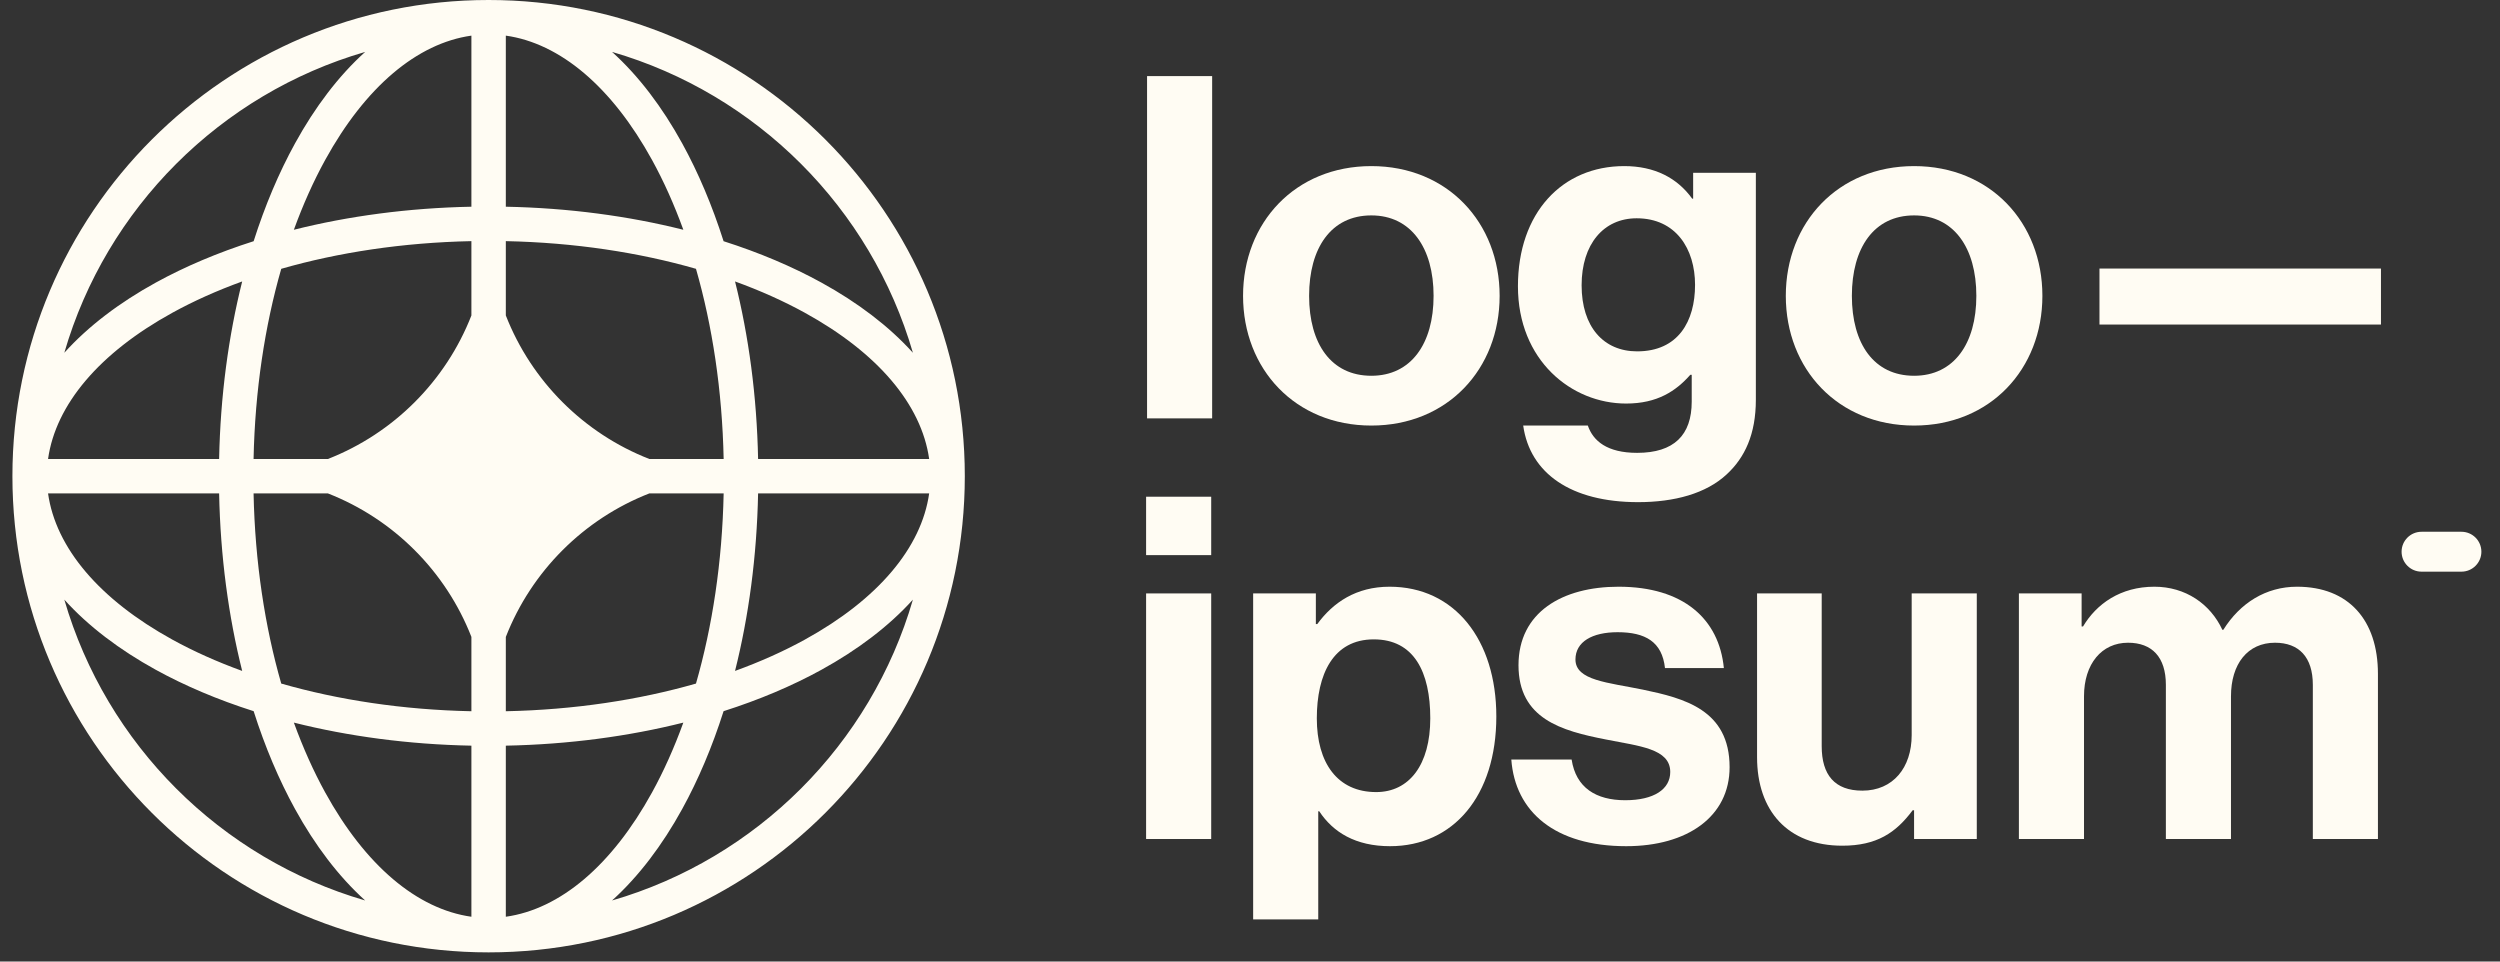
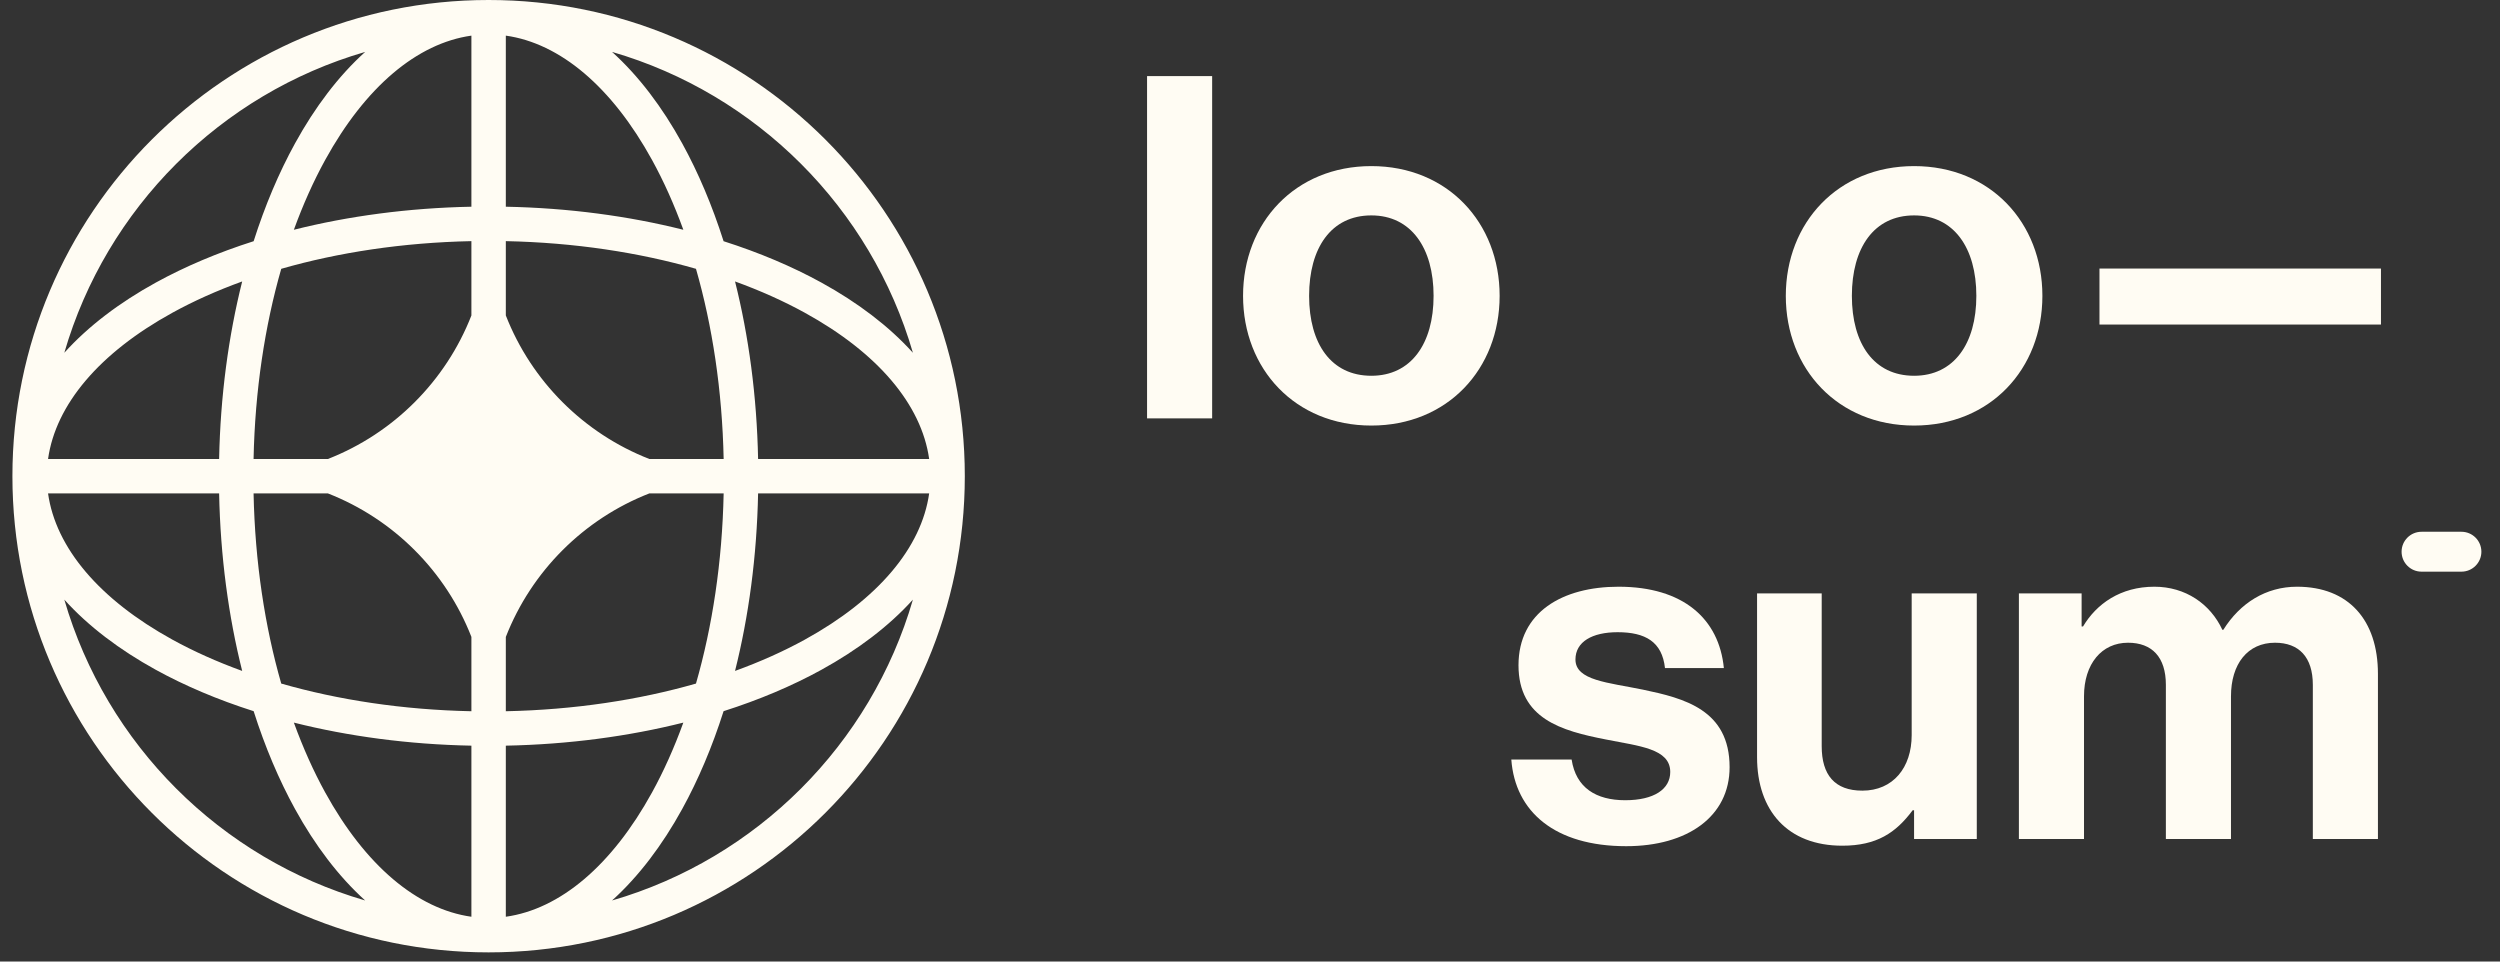
<svg xmlns="http://www.w3.org/2000/svg" width="143" height="55" viewBox="0 0 143 55" fill="none">
  <rect x="0" y="0" width="143" height="55" fill="#333333" stroke="none" />
  <g clip-path="url(#clip0_201_12902)">
-     <path d="M65.557 47.991H69.281V33.944H65.557V47.991ZM65.557 31.753H69.281V28.412H65.557V31.753Z" fill="#FFFCF3" />
-     <path d="M71.68 52.591H75.404V46.403H75.459C76.253 47.608 77.54 48.402 79.511 48.402C83.126 48.402 85.59 45.527 85.59 40.981C85.59 36.6 83.208 33.56 79.484 33.56C77.567 33.56 76.253 34.464 75.349 35.696H75.267V33.944H71.68V52.591ZM78.718 45.307C76.499 45.307 75.322 43.637 75.322 41.091C75.322 38.572 76.253 36.572 78.581 36.572C80.881 36.572 81.812 38.434 81.812 41.091C81.812 43.747 80.607 45.307 78.718 45.307Z" fill="#FFFCF3" />
    <path d="M93.019 48.402C96.524 48.402 98.933 46.704 98.933 43.884C98.933 40.598 96.332 39.941 93.977 39.448C91.978 39.037 90.116 38.927 90.116 37.723C90.116 36.709 91.075 36.162 92.526 36.162C94.114 36.162 95.073 36.709 95.237 38.215H98.605C98.331 35.395 96.278 33.56 92.581 33.56C89.377 33.56 86.858 35.012 86.858 38.051C86.858 41.118 89.322 41.803 91.841 42.295C93.758 42.679 95.538 42.816 95.538 44.157C95.538 45.143 94.607 45.773 92.964 45.773C91.294 45.773 90.144 45.061 89.897 43.446H86.447C86.666 46.43 88.939 48.402 93.019 48.402Z" fill="#FFFCF3" />
    <path d="M113.072 47.991V33.944H109.348V42.049C109.348 43.911 108.281 45.225 106.528 45.225C104.94 45.225 104.201 44.322 104.201 42.679V33.944H100.504V43.309C100.504 46.375 102.256 48.374 105.378 48.374C107.35 48.374 108.445 47.635 109.403 46.348H109.485V47.991H113.072Z" fill="#FFFCF3" />
    <path d="M115.481 47.991H119.205V39.831C119.205 37.969 120.218 36.764 121.724 36.764C123.094 36.764 123.888 37.586 123.888 39.174V47.991H127.612V39.831C127.612 37.969 128.57 36.764 130.131 36.764C131.5 36.764 132.294 37.586 132.294 39.174V47.991H136.018V38.544C136.018 35.477 134.348 33.56 131.39 33.56C129.611 33.56 128.132 34.492 127.174 36.025H127.119C126.434 34.546 125.01 33.56 123.23 33.56C121.286 33.56 119.917 34.546 119.15 35.833H119.068V33.944H115.481V47.991Z" fill="#FFFCF3" />
    <path d="M65.612 23.931H69.335V4.353H65.612V23.931Z" fill="#FFFCF3" />
    <path d="M78.441 24.342C82.795 24.342 85.779 21.111 85.779 16.922C85.779 12.732 82.795 9.501 78.441 9.501C74.087 9.501 71.103 12.732 71.103 16.922C71.103 21.111 74.087 24.342 78.441 24.342ZM78.441 21.494C76.141 21.494 74.881 19.66 74.881 16.922C74.881 14.183 76.141 12.321 78.441 12.321C80.714 12.321 82.001 14.183 82.001 16.922C82.001 19.66 80.714 21.494 78.441 21.494Z" fill="#FFFCF3" />
-     <path d="M93.699 28.723C95.78 28.723 97.587 28.231 98.765 27.135C99.805 26.177 100.435 24.835 100.435 22.864V9.884H96.848V11.363H96.793C95.944 10.185 94.657 9.501 92.905 9.501C89.345 9.501 86.826 12.184 86.826 16.374C86.826 20.618 89.893 23.083 93.014 23.083C94.794 23.083 95.862 22.371 96.684 21.44H96.766V22.973C96.766 24.89 95.753 25.903 93.644 25.903C91.919 25.903 91.125 25.218 90.824 24.342H87.127C87.511 27.08 89.866 28.723 93.699 28.723ZM93.644 20.098C91.728 20.098 90.468 18.701 90.468 16.319C90.468 13.964 91.728 12.486 93.617 12.486C95.862 12.486 96.957 14.238 96.957 16.292C96.957 18.373 95.999 20.098 93.644 20.098Z" fill="#FFFCF3" />
    <path d="M109.487 24.342C113.841 24.342 116.825 21.111 116.825 16.922C116.825 12.732 113.841 9.501 109.487 9.501C105.133 9.501 102.148 12.732 102.148 16.922C102.148 21.111 105.133 24.342 109.487 24.342ZM109.487 21.494C107.187 21.494 105.927 19.66 105.927 16.922C105.927 14.183 107.187 12.321 109.487 12.321C111.76 12.321 113.047 14.183 113.047 16.922C113.047 19.66 111.76 21.494 109.487 21.494Z" fill="#FFFCF3" />
    <path d="M120.09 18.564H136.191V15.361H120.09V18.564Z" fill="#FFFCF3" />
    <path d="M137.371 31.558C137.371 30.928 137.882 30.417 138.512 30.417H140.794C141.424 30.417 141.935 30.928 141.935 31.558C141.935 32.188 141.424 32.699 140.794 32.699H138.512C137.882 32.699 137.371 32.188 137.371 31.558Z" fill="#FFFCF3" />
    <path fill-rule="evenodd" clip-rule="evenodd" d="M27.948 0C42.992 0 55.187 12.195 55.187 27.238C55.187 42.281 42.992 54.476 27.948 54.476C12.905 54.476 0.71 42.281 0.71 27.238C0.71 12.195 12.905 0 27.948 0ZM26.964 2.038C23.857 2.476 20.898 4.972 18.601 9.148C17.935 10.36 17.334 11.698 16.809 13.143C19.933 12.358 23.363 11.895 26.964 11.824V2.038ZM14.508 13.797C15.159 11.753 15.956 9.872 16.876 8.2C18.014 6.129 19.365 4.342 20.888 2.969C12.609 5.373 6.083 11.899 3.679 20.178C5.052 18.655 6.84 17.304 8.91 16.165C10.582 15.246 12.463 14.449 14.508 13.797ZM13.853 16.099C13.069 19.222 12.606 22.653 12.534 26.254H2.749C3.186 23.146 5.683 20.187 9.859 17.89C11.07 17.224 12.408 16.623 13.853 16.099ZM14.504 26.254C14.585 22.324 15.151 18.636 16.087 15.376C19.346 14.44 23.035 13.874 26.964 13.793V18.046C25.498 21.799 22.508 24.788 18.756 26.254H14.504ZM12.534 28.223H2.749C3.186 31.33 5.683 34.289 9.859 36.586C11.07 37.252 12.408 37.853 13.853 38.377C13.069 35.254 12.606 31.823 12.534 28.223ZM16.087 39.1C15.151 35.841 14.585 32.152 14.504 28.223H18.756C22.508 29.688 25.498 32.677 26.964 36.43V40.683C23.035 40.602 19.346 40.036 16.087 39.1ZM14.508 40.679C12.463 40.028 10.582 39.231 8.91 38.311C6.84 37.172 5.052 35.821 3.679 34.299C6.083 42.578 12.609 49.103 20.888 51.508C19.365 50.134 18.014 48.347 16.876 46.277C15.956 44.605 15.159 42.724 14.508 40.679ZM26.964 52.438C23.857 52.001 20.898 49.504 18.601 45.328C17.935 44.117 17.334 42.778 16.809 41.333C19.933 42.118 23.363 42.581 26.964 42.652V52.438ZM35.009 51.508C36.531 50.134 37.883 48.347 39.021 46.277C39.941 44.605 40.738 42.724 41.389 40.679C43.434 40.028 45.315 39.231 46.987 38.311C49.057 37.172 50.845 35.821 52.218 34.299C49.813 42.578 43.288 49.103 35.009 51.508ZM39.087 41.333C38.563 42.778 37.962 44.117 37.296 45.328C34.999 49.504 32.04 52.001 28.933 52.438V42.652C32.533 42.581 35.964 42.118 39.087 41.333ZM42.044 38.377C43.488 37.853 44.827 37.252 46.038 36.586C50.214 34.289 52.711 31.33 53.148 28.223H43.363C43.291 31.823 42.828 35.254 42.044 38.377ZM41.393 28.223C41.312 32.152 40.746 35.841 39.81 39.1C36.551 40.036 32.862 40.602 28.933 40.683V36.433C30.398 32.679 33.389 29.688 37.142 28.223H41.393ZM43.363 26.254H53.148C52.711 23.146 50.214 20.187 46.038 17.89C44.827 17.224 43.488 16.623 42.044 16.099C42.828 19.222 43.291 22.653 43.363 26.254ZM39.81 15.376C40.746 18.636 41.312 22.324 41.393 26.254H37.142C33.389 24.788 30.398 21.797 28.933 18.043V13.793C32.862 13.874 36.551 14.44 39.81 15.376ZM41.389 13.797C43.434 14.449 45.315 15.246 46.987 16.165C49.057 17.304 50.845 18.655 52.218 20.178C49.813 11.899 43.288 5.373 35.009 2.969C36.531 4.342 37.883 6.129 39.021 8.2C39.941 9.872 40.738 11.753 41.389 13.797ZM28.933 2.038C32.04 2.476 34.999 4.972 37.296 9.148C37.962 10.36 38.563 11.698 39.087 13.143C35.964 12.358 32.533 11.895 28.933 11.824V2.038Z" fill="#FFFCF3" />
  </g>
  <defs>
    <clipPath id="clip0_201_12902">
      <rect width="143" height="54.476" fill="white" />
    </clipPath>
  </defs>
</svg>